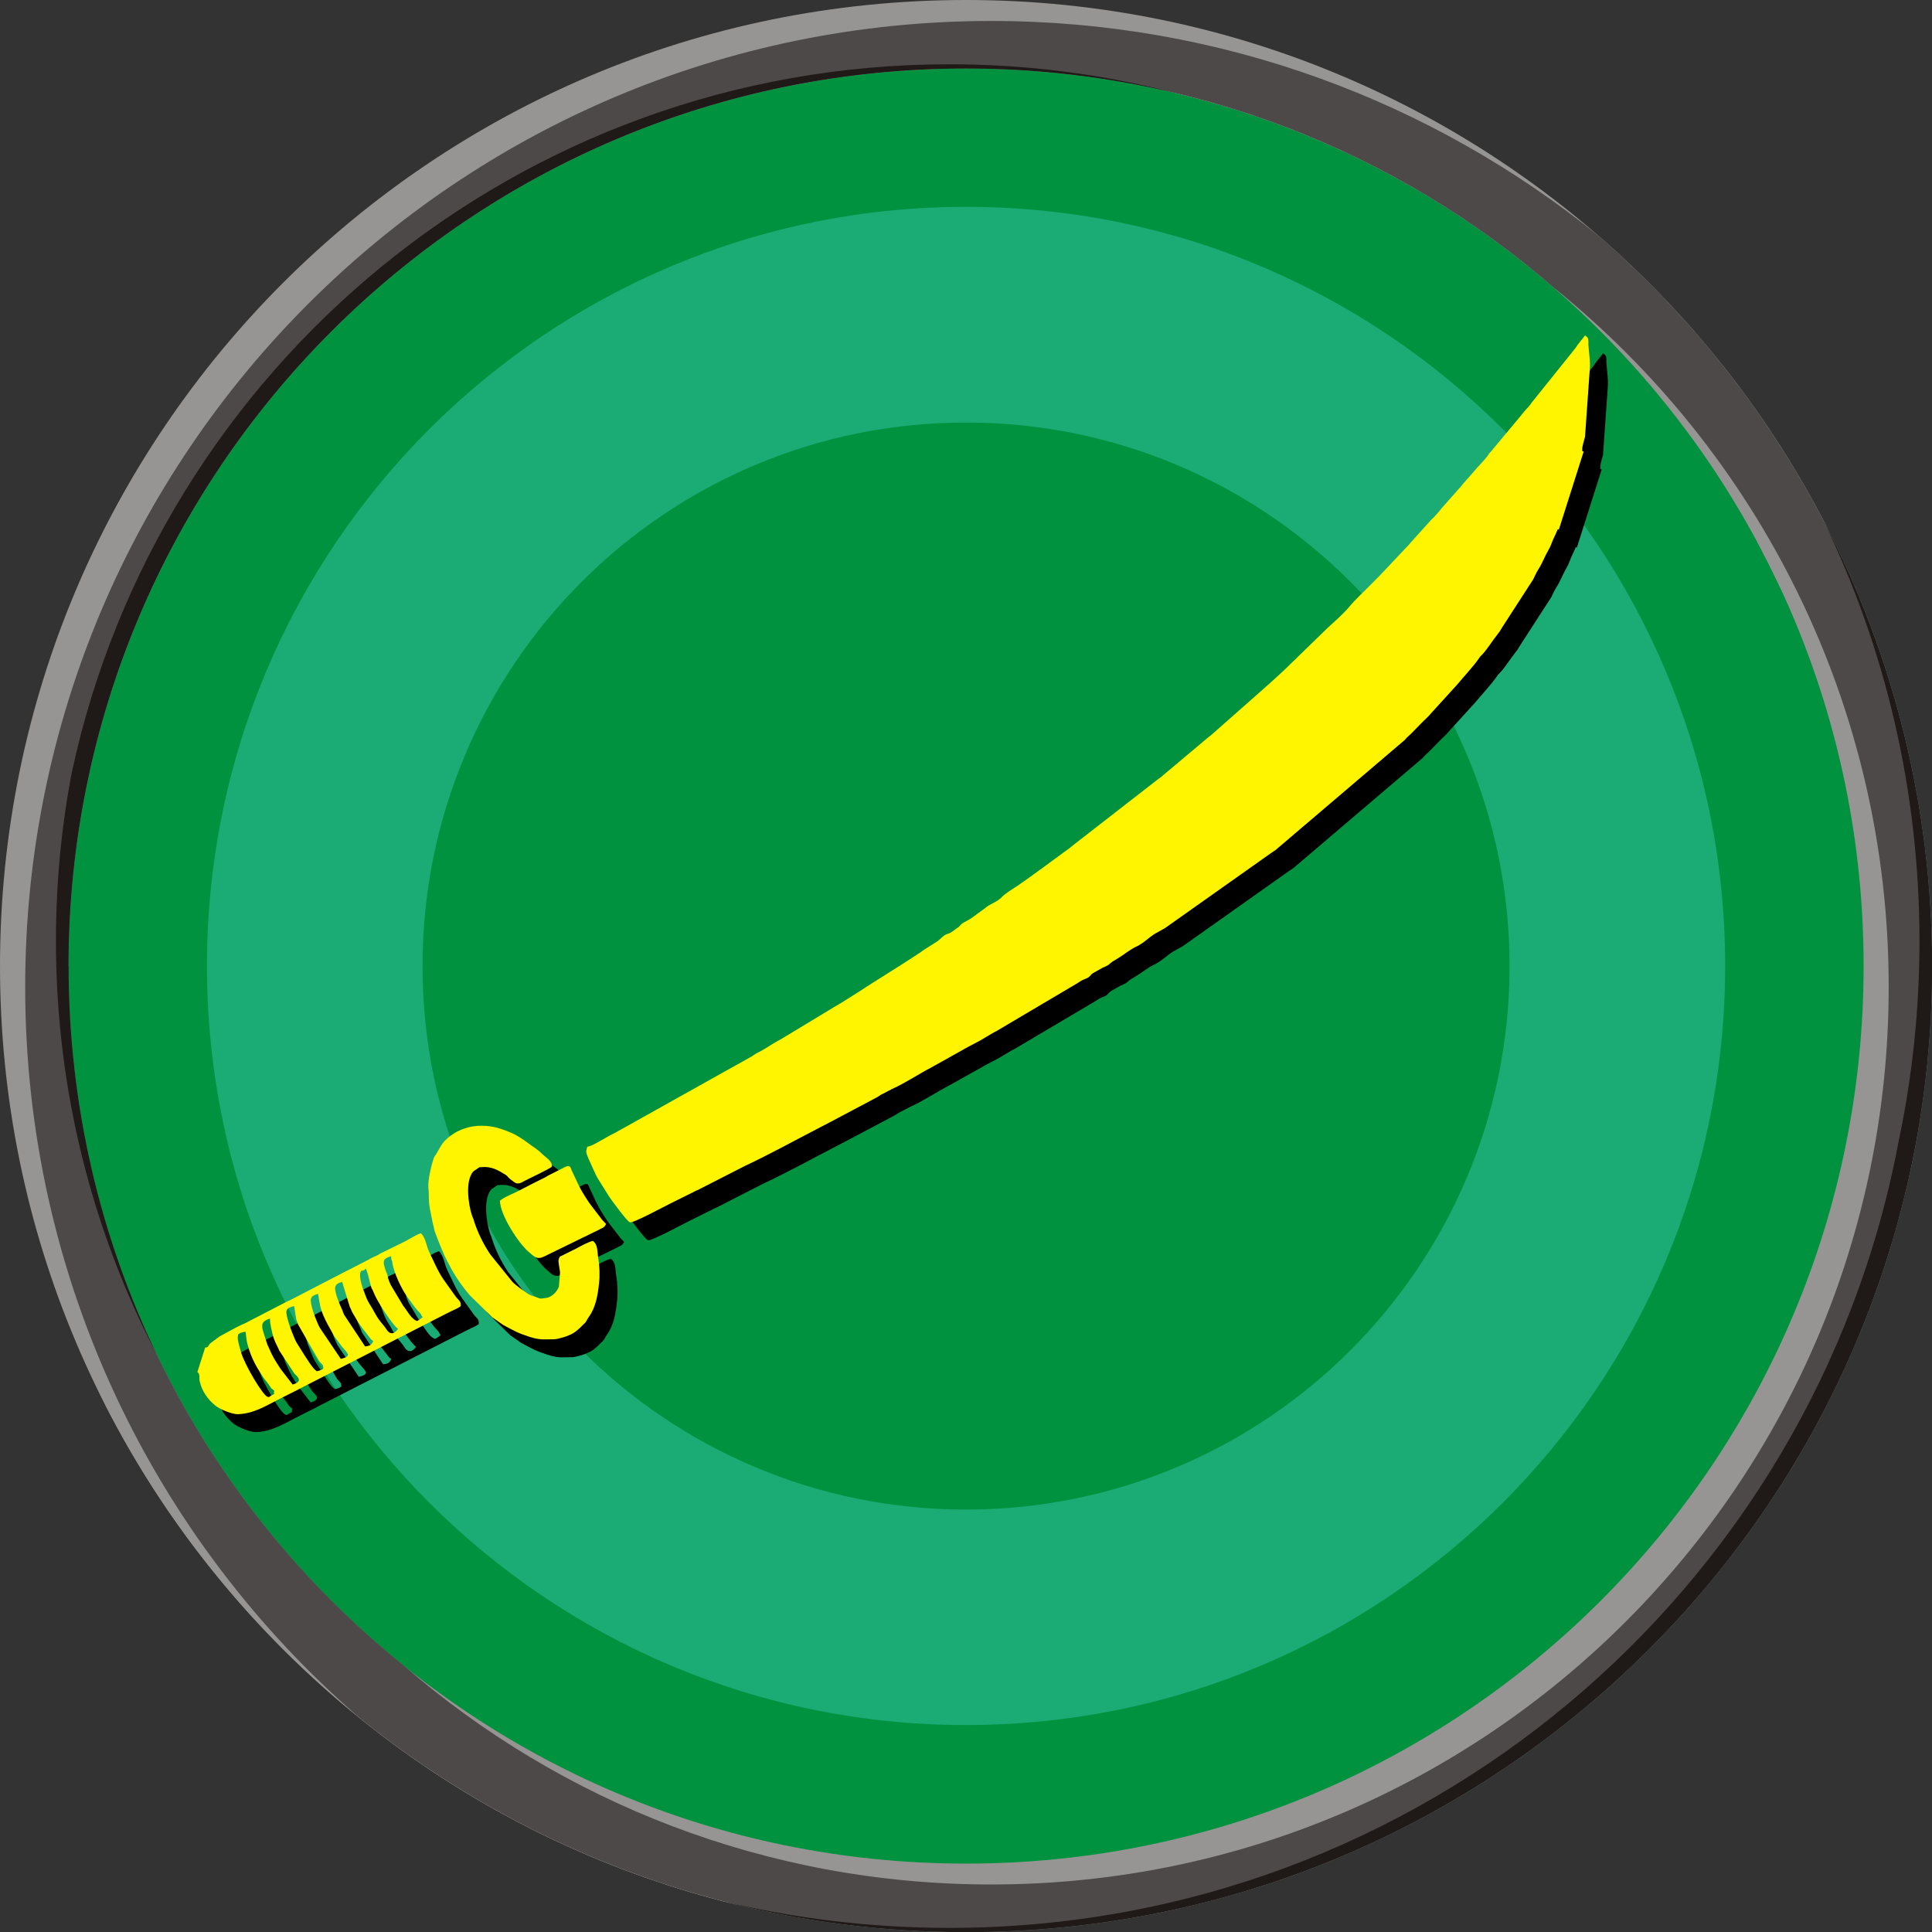
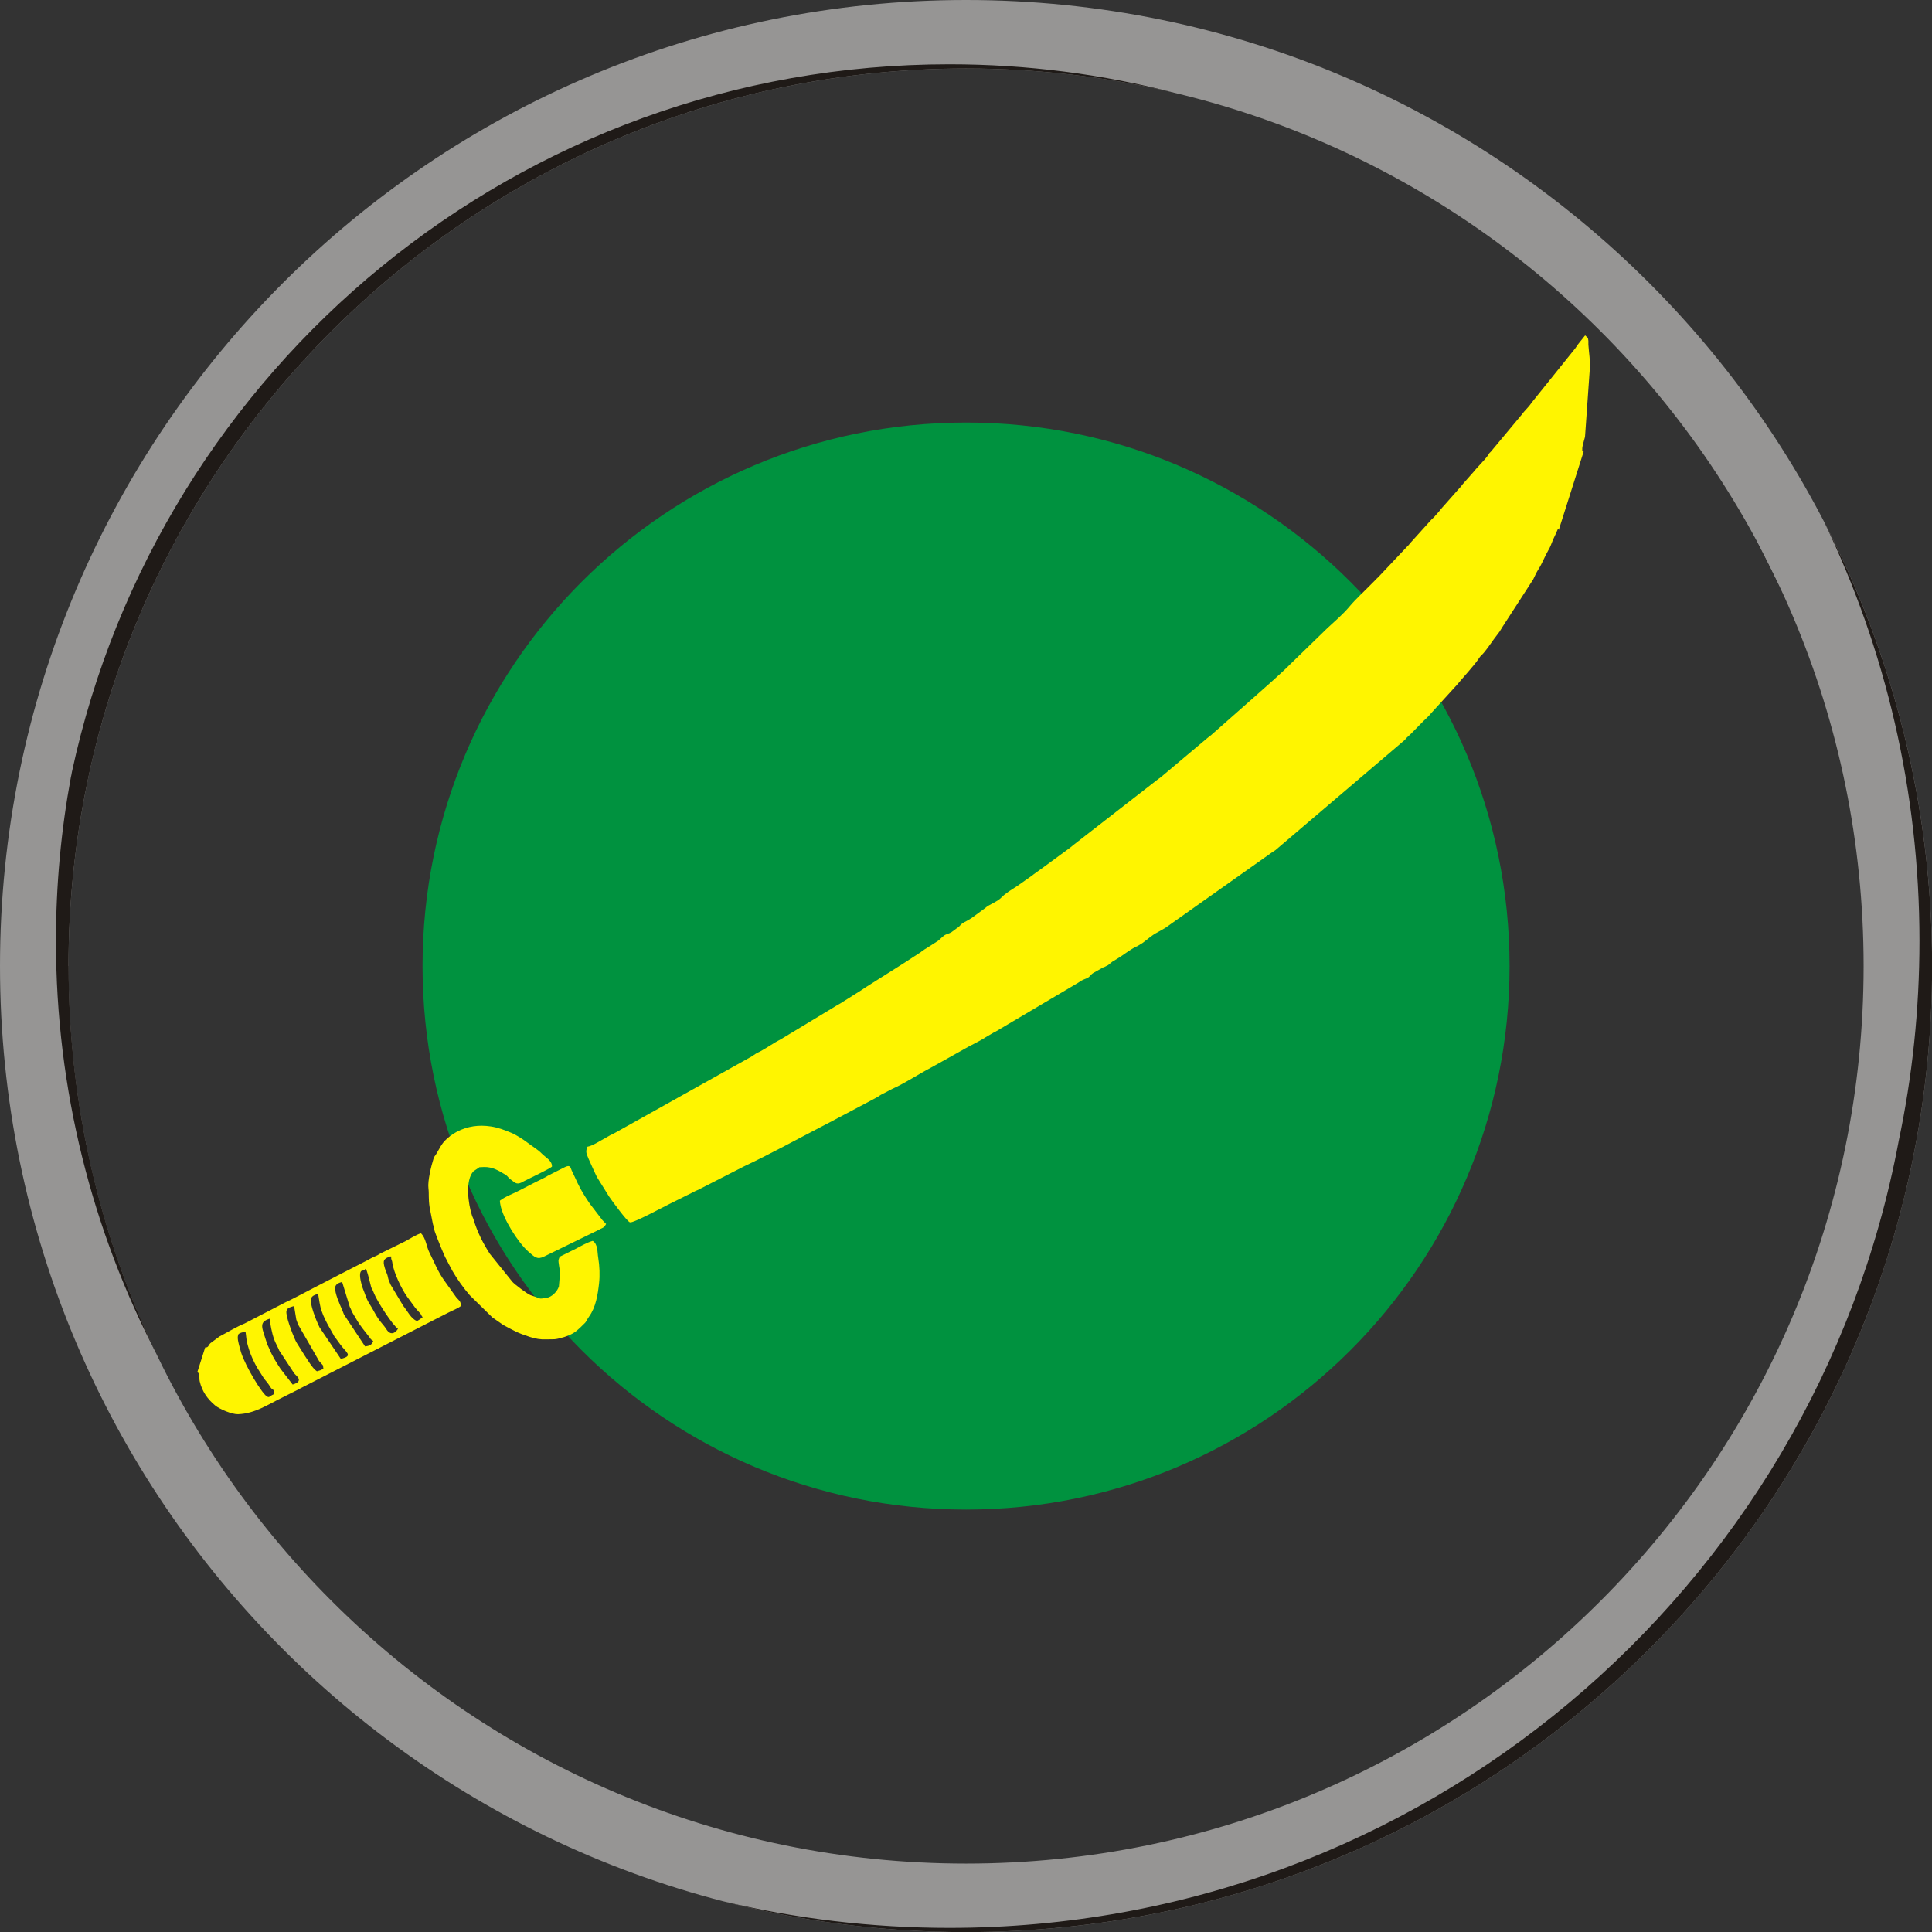
<svg xmlns="http://www.w3.org/2000/svg" xml:space="preserve" width="80px" height="80px" style="shape-rendering:geometricPrecision; text-rendering:geometricPrecision; image-rendering:optimizeQuality; fill-rule:evenodd; clip-rule:evenodd" viewBox="0 0 18.335 18.335">
  <rect x="0" y="0" width="18.335" height="18.335" fill="#333333" stroke="none" />
  <defs>
    <style type="text/css">
   
    .fil3 {fill:#1F1A17}
    .fil0 {fill:#00923F}
    .fil2 {fill:#4D4948}
    .fil1 {fill:#969594}
    .fil6 {fill:#FFF500}
    .fil5 {fill:black}
    .fil4 {fill:#1BAB75}
   
  </style>
  </defs>
  <g id="Layer_x0020_1">
    <g id="_109004904">
-       <path id="_109005384" class="fil0" d="M9.168 0.552c4.758,0 8.616,3.857 8.616,8.616 0,4.758 -3.857,8.616 -8.616,8.616 -4.758,0 -8.616,-3.857 -8.616,-8.616 0,-4.758 3.857,-8.616 8.616,-8.616z" />
      <g>
        <path id="_109005336" class="fil1" d="M9.168 0c5.063,0 9.168,4.104 9.168,9.168 0,5.063 -4.104,9.168 -9.168,9.168 -5.063,0 -9.168,-4.104 -9.168,-9.168 0,-5.063 4.104,-9.168 9.168,-9.168zm0 0.65c4.704,0 8.518,3.813 8.518,8.518 0,4.704 -3.813,8.518 -8.518,8.518 -4.704,0 -8.518,-3.813 -8.518,-8.518 0,-4.704 3.813,-8.518 8.518,-8.518z" />
-         <path id="_109005288" class="fil1" d="M6.856 18.041c-2.551,-0.663 -4.67,-2.396 -5.849,-4.692 -0.594,-1.214 -0.927,-2.579 -0.927,-4.022 0,-5.063 4.104,-9.168 9.168,-9.168 2.182,0 4.185,0.763 5.759,2.035 1.941,1.681 3.169,4.164 3.169,6.933 0,5.063 -4.104,9.168 -9.168,9.168 -0.741,0 -1.462,-0.088 -2.153,-0.254zm9.977 -12.592c0.596,1.163 0.932,2.481 0.932,3.877 0,4.704 -3.813,8.518 -8.518,8.518 -2.134,0 -4.085,-0.785 -5.579,-2.082 -1.937,-1.561 -3.177,-3.953 -3.177,-6.635 0,-4.704 3.813,-8.518 8.518,-8.518 0.753,0 1.484,0.098 2.18,0.282 2.488,0.605 4.549,2.303 5.645,4.558z" />
        <path id="_109005240" class="fil1" d="M0.943 13.216c-0.554,-1.181 -0.863,-2.498 -0.863,-3.889 0,-5.063 4.104,-9.168 9.168,-9.168 2.182,0 4.185,0.763 5.759,2.035 1.941,1.681 3.169,4.164 3.169,6.933 0,0.585 -0.055,1.156 -0.16,1.71 -0.879,4.147 -4.56,7.258 -8.968,7.258 -3.515,0 -6.567,-1.978 -8.105,-4.881zm8.105 -12.804c3.386,0 6.31,1.976 7.684,4.837 0.034,0.066 0.068,0.133 0.101,0.201 0.596,1.163 0.932,2.481 0.932,3.877 0,4.704 -3.813,8.518 -8.518,8.518 -2.134,0 -4.085,-0.785 -5.579,-2.082 -1.937,-1.561 -3.177,-3.953 -3.177,-6.635 0,-0.61 0.065,-1.205 0.186,-1.778 0.741,-3.95 4.206,-6.938 8.371,-6.938z" />
-         <path id="_109005192" class="fil2" d="M15.166 2.234c1.941,1.681 3.169,4.164 3.169,6.933 0,5.063 -4.104,9.168 -9.168,9.168 -2.182,0 -4.185,-0.763 -5.759,-2.035 -1.941,-1.681 -3.169,-4.164 -3.169,-6.933 0,-5.063 4.104,-9.168 9.168,-9.168 2.182,0 4.185,0.763 5.759,2.035zm-0.419 0.497c1.937,1.561 3.177,3.953 3.177,6.635 0,4.704 -3.813,8.518 -8.518,8.518 -2.134,0 -4.085,-0.785 -5.579,-2.082 -1.937,-1.561 -3.177,-3.953 -3.177,-6.635 0,-4.704 3.813,-8.518 8.518,-8.518 2.134,0 4.085,0.785 5.579,2.082z" />
        <path id="_109005144" class="fil3" d="M0.65 9.168c0,-4.704 3.813,-8.518 8.518,-8.518 0.684,0 1.349,0.081 1.987,0.233 -0.686,-0.178 -1.405,-0.273 -2.146,-0.273 -4.087,0 -7.501,2.878 -8.327,6.718 -0.001,0.007 -0.003,0.014 -0.004,0.022 -0,0.001 -0,0.001 -0,0.002 -0.002,0.007 -0.003,0.014 -0.005,0.021 -0.093,0.504 -0.142,1.024 -0.142,1.556 0,1.415 0.345,2.75 0.956,3.924 -0.536,-1.115 -0.836,-2.365 -0.836,-3.685zm17.367 1.671c-0.801,4.246 -4.53,7.457 -9.008,7.457 -0.741,0 -1.462,-0.088 -2.153,-0.254 0.739,0.192 1.513,0.294 2.312,0.294 5.063,0 9.168,-4.104 9.168,-9.168 0,-1.519 -0.37,-2.953 -1.024,-4.214 0.58,1.203 0.904,2.551 0.904,3.975 0,0.653 -0.068,1.29 -0.198,1.904 -0,0.002 -0.001,0.004 -0.001,0.005z" />
      </g>
-       <path id="_109005072" class="fil4" d="M9.168 1.963c3.979,0 7.204,3.225 7.204,7.204 0,3.979 -3.225,7.204 -7.204,7.204 -3.979,0 -7.204,-3.225 -7.204,-7.204 0,-3.979 3.225,-7.204 7.204,-7.204z" />
      <path id="_109005024" class="fil0" d="M9.168 4.01c2.848,0 5.158,2.309 5.158,5.158 0,2.848 -2.309,5.158 -5.158,5.158 -2.848,0 -5.158,-2.309 -5.158,-5.158 0,-2.848 2.309,-5.158 5.158,-5.158z" />
-       <path id="_109004976" class="fil5" d="M14.964 5.199l0.236 -0.743c-0.021,-0.013 -0.011,0.009 -0.013,-0.022 -0.002,-0.028 0.018,-0.084 0.026,-0.118l0.045 -0.638c0.007,-0.083 -0.008,-0.155 -0.013,-0.237 -0.001,-0.015 0.001,-0.02 0,-0.035 -0.002,-0.036 -0.009,-0.031 -0.031,-0.053l-0.063 0.079c-0.012,0.014 -0.018,0.027 -0.03,0.043l-0.416 0.518c-0.028,0.043 -0.067,0.075 -0.096,0.116l-0.29 0.348c-0.022,0.02 -0.013,0.015 -0.031,0.04 -0.032,0.044 -0.099,0.108 -0.135,0.154l-0.099 0.112c-0.011,0.013 -0.017,0.024 -0.032,0.039 -0.015,0.016 -0.018,0.019 -0.033,0.037l-0.132 0.149c-0.014,0.015 -0.019,0.025 -0.032,0.039l-0.033 0.037c-0.017,0.022 -0.02,0.02 -0.034,0.034l-0.203 0.225c-0.016,0.02 -0.016,0.021 -0.033,0.037l-0.27 0.286c-0.017,0.017 -0.017,0.015 -0.034,0.034 -0.015,0.016 -0.021,0.02 -0.034,0.034 -0.069,0.071 -0.145,0.139 -0.208,0.214 -0.063,0.075 -0.136,0.136 -0.208,0.203l-0.351 0.341c-0.073,0.075 -0.247,0.229 -0.335,0.306l-0.418 0.369c-0.018,0.015 -0.02,0.014 -0.037,0.029l-0.44 0.37c-0.017,0.014 -0.019,0.012 -0.038,0.028l-0.786 0.611c-0.017,0.012 -0.02,0.018 -0.037,0.03l-0.252 0.185c-0.001,0.001 -0.003,0.002 -0.004,0.003l-0.089 0.064c-0.019,0.015 -0.016,0.014 -0.038,0.028l-0.115 0.081c-0.05,0.033 -0.112,0.068 -0.152,0.11 -0.044,0.046 -0.114,0.063 -0.16,0.105l-0.113 0.083c-0.018,0.013 -0.021,0.014 -0.039,0.025 -0.029,0.018 -0.056,0.026 -0.078,0.05 -0.021,0.023 -0.011,0.015 -0.036,0.031l-0.042 0.031c-0.001,0.001 -0.003,0.002 -0.004,0.003 -0.001,0.001 -0.003,0.002 -0.004,0.003 -0.022,0.014 -0.05,0.017 -0.07,0.032 -0.025,0.018 -0.044,0.044 -0.073,0.06l-0.1 0.064c-0.002,0.001 -0.007,0.004 -0.009,0.005l-0.03 0.021c-0.013,0.01 -0.006,0.006 -0.021,0.015l-0.16 0.104c-0.001,0.001 -0.003,0.002 -0.005,0.003l-0.345 0.218c-0.015,0.01 -0.026,0.017 -0.043,0.029l-0.197 0.124c-0.018,0.012 -0.018,0.009 -0.04,0.023l-0.521 0.315c-0.069,0.035 -0.132,0.081 -0.2,0.118 -0.016,0.008 -0.026,0.012 -0.041,0.021 -0.017,0.01 -0.021,0.015 -0.039,0.026l-1.286 0.719c-0.002,0.001 -0.007,0.004 -0.009,0.005l-0.041 0.021c-0.001,0.001 -0.003,0.002 -0.005,0.002 -0.002,0.001 -0.007,0.004 -0.009,0.005 -0.019,0.01 -0.024,0.014 -0.04,0.023 -0.051,0.026 -0.117,0.073 -0.172,0.083 -0.018,0.056 -0.006,0.065 0.013,0.115l0.04 0.089c0.017,0.034 0.026,0.061 0.045,0.093l0.109 0.175c0.024,0.036 0.17,0.236 0.198,0.245 0.031,0.01 0.321,-0.148 0.379,-0.176l0.203 -0.101c0.001,-0.001 0.003,-0.002 0.005,-0.002l0.036 -0.019c0.001,-0.001 0.003,-0.002 0.005,-0.002 0.008,-0.004 0.01,-0.004 0.019,-0.008 0.014,-0.007 0.022,-0.011 0.037,-0.019l0.399 -0.204c0.249,-0.117 0.489,-0.25 0.733,-0.376 0.026,-0.014 0.047,-0.024 0.073,-0.038l0.451 -0.239c0.017,-0.009 0.019,-0.012 0.035,-0.022 0.015,-0.009 0.002,-0.002 0.018,-0.01l0.096 -0.05c0.127,-0.057 0.247,-0.139 0.37,-0.203l0.018 -0.01c0.007,-0.004 0.01,-0.006 0.018,-0.01l0.261 -0.146c0.073,-0.044 0.15,-0.076 0.221,-0.122l0.08 -0.047c0.001,-0.001 0.003,-0.002 0.005,-0.002 0.001,-0.001 0.003,-0.002 0.005,-0.002l0.786 -0.465c0.031,-0.022 0.045,-0.028 0.078,-0.041 0.035,-0.013 0.035,-0.032 0.066,-0.052l0.094 -0.053c0.002,-0.001 0.008,-0.002 0.01,-0.003l0.037 -0.019c0.002,-0.001 0.007,-0.005 0.008,-0.006 0.012,-0.01 0.02,-0.018 0.033,-0.027l0.04 -0.024c0.062,-0.036 0.118,-0.085 0.183,-0.117l0.009 -0.004c0.001,-0.001 0.003,-0.001 0.005,-0.002l0.049 -0.03c0.046,-0.033 0.088,-0.074 0.14,-0.1l0.076 -0.043c0.001,-0.001 0.003,-0.002 0.004,-0.003l1.006 -0.712c0.016,-0.011 0.022,-0.014 0.035,-0.023l1.228 -1.046c0.014,-0.015 0.014,-0.019 0.03,-0.032 0.012,-0.011 0.018,-0.016 0.031,-0.029l0.095 -0.097c0.033,-0.035 0.066,-0.06 0.095,-0.097l0.244 -0.268c0.056,-0.068 0.16,-0.18 0.204,-0.245 0.019,-0.028 0.012,-0.019 0.032,-0.039 0.04,-0.04 0.081,-0.105 0.114,-0.149l0.055 -0.073c0.009,-0.013 0.015,-0.026 0.025,-0.041l0.293 -0.453c0.016,-0.031 0.029,-0.064 0.049,-0.095 0.038,-0.058 0.06,-0.123 0.096,-0.184 0.023,-0.039 0.024,-0.053 0.043,-0.097 0.012,-0.026 0.035,-0.074 0.046,-0.101l0.014 0.004zm-12.845 7.756l-0.075 0.236c0.028,0.018 0.015,0.055 0.022,0.087 0.022,0.095 0.073,0.169 0.148,0.231 0.043,0.035 0.159,0.084 0.216,0.082 0.161,-0.006 0.28,-0.09 0.422,-0.159l0.115 -0.058c0.001,-0.001 0.003,-0.002 0.005,-0.002l0.082 -0.043c0.008,-0.004 0.011,-0.006 0.018,-0.009l1.348 -0.69c0.035,-0.019 0.094,-0.041 0.123,-0.064 0.001,-0.014 0.002,-0.012 0,-0.023 -0,-0.002 -0,-0.004 -0.001,-0.005 -0,-0.002 -0.001,-0.004 -0.001,-0.005 -0.007,-0.022 -0.029,-0.036 -0.042,-0.054l-0.115 -0.161c-0.057,-0.08 -0.093,-0.173 -0.137,-0.26 -0.031,-0.06 -0.032,-0.135 -0.081,-0.184 -0.045,0.013 -0.107,0.054 -0.151,0.077l-0.236 0.116c-0.034,0.024 -0.061,0.028 -0.096,0.049 -0.004,0.003 -0.008,0.005 -0.013,0.008l-0.275 0.141c-0.089,0.046 -0.172,0.089 -0.261,0.135 -0.088,0.045 -0.167,0.089 -0.257,0.131l-0.384 0.199c-0.083,0.034 -0.159,0.082 -0.238,0.123l-0.088 0.065c-0.021,0.021 -0.016,0.041 -0.049,0.04zm2.166 -1.788c-0.022,0.068 -0.057,0.213 -0.048,0.28 0.007,0.056 -0.002,0.095 0.012,0.185l0.028 0.142c0.003,0.018 0.003,0.012 0.008,0.031 0.007,0.024 0.005,0.032 0.014,0.057 0.013,0.039 0.026,0.068 0.041,0.107 0.015,0.04 0.028,0.066 0.044,0.105 0.008,0.021 0.015,0.033 0.025,0.051 0.001,0.001 0.002,0.003 0.002,0.005l0.053 0.1c0.044,0.077 0.108,0.167 0.166,0.233l0.213 0.209 0.105 0.073c0.104,0.055 0.131,0.074 0.252,0.113 0.054,0.017 0.099,0.025 0.151,0.023 0.084,-0.003 0.076,0.007 0.174,-0.022 0.017,-0.005 0.026,-0.01 0.044,-0.017 0.058,-0.021 0.097,-0.061 0.138,-0.102 0.016,-0.016 0.017,-0.014 0.029,-0.034 0.013,-0.021 0.011,-0.022 0.025,-0.041 0.065,-0.09 0.083,-0.208 0.095,-0.315 0.009,-0.078 0.005,-0.167 -0.008,-0.245 -0.009,-0.052 -0.002,-0.128 -0.052,-0.159 -0.055,0.016 -0.108,0.047 -0.159,0.074l-0.129 0.064c-0.028,0.015 -0.024,0.004 -0.036,0.042 -0.005,0.016 0.013,0.099 0.014,0.12l-0.011 0.133c-0.016,0.049 -0.068,0.101 -0.118,0.108 -0.084,0.011 -0.035,0.012 -0.152,-0.026 -0.027,-0.009 -0.15,-0.102 -0.171,-0.126l-0.211 -0.262c-0.001,-0.001 -0.002,-0.003 -0.003,-0.004 -0.066,-0.101 -0.12,-0.21 -0.155,-0.326 -0.005,-0.018 -0.01,-0.022 -0.015,-0.039 -0.035,-0.106 -0.067,-0.333 0.015,-0.419l0.056 -0.038 0.046 -0.002c0.078,-0.001 0.137,0.034 0.202,0.074 0.024,0.015 0.022,0.026 0.044,0.041 0.041,0.028 0.055,0.057 0.108,0.032 0.015,-0.007 0.007,-0.004 0.018,-0.01 0.063,-0.033 0.238,-0.114 0.27,-0.14 0.004,-0.056 -0.06,-0.087 -0.096,-0.124 -0.04,-0.041 -0.091,-0.069 -0.136,-0.104 -0.036,-0.028 -0.108,-0.075 -0.155,-0.094 -0.066,-0.027 -0.121,-0.049 -0.193,-0.06 -0.114,-0.017 -0.219,-0.003 -0.322,0.05 -0.019,0.01 -0.047,0.028 -0.065,0.042 -0.083,0.064 -0.087,0.1 -0.132,0.171 -0.013,0.022 -0.015,0.015 -0.024,0.043zm0.63 0.399c0.002,0.015 0.001,0.022 0.005,0.038 0.025,0.134 0.168,0.358 0.264,0.443 0.063,0.055 0.085,0.079 0.15,0.048l0.514 -0.251c0.011,-0.005 0.01,-0.005 0.018,-0.01 0.01,-0.005 0.014,-0.005 0.024,-0.011 0.02,-0.011 0.02,-0.016 0.033,-0.037l-0.037 -0.039c-0.001,-0.001 -0.002,-0.003 -0.003,-0.004 -0.001,-0.001 -0.002,-0.003 -0.003,-0.004 -0.001,-0.001 -0.002,-0.003 -0.003,-0.004l-0.105 -0.137c-0.005,-0.007 -0.008,-0.011 -0.012,-0.017l-0.034 -0.052c-0.072,-0.114 -0.079,-0.149 -0.13,-0.252 -0.011,-0.021 -0.008,-0.062 -0.072,-0.027l-0.156 0.079c-0.006,0.004 -0.009,0.006 -0.017,0.011l-0.106 0.053c-0.007,0.004 -0.011,0.005 -0.018,0.009l-0.124 0.064c-0.054,0.03 -0.135,0.057 -0.187,0.098zm-1.737 1.618c0.025,-0.007 0.041,-0.01 0.062,-0.026 -0.006,-0.046 0.003,-0.019 -0.041,-0.072l-0.198 -0.344c-0.004,-0.012 0.001,0.002 -0.004,-0.01 -0.006,-0.016 -0.009,-0.025 -0.014,-0.039l-0.021 -0.128c-0.027,0.008 -0.064,0.013 -0.072,0.045 -0.012,0.043 0.057,0.219 0.08,0.27 0.01,0.022 0.007,0.016 0.019,0.037l0.074 0.118c0.029,0.041 0.073,0.122 0.116,0.149zm-0.747 -0.344c-0.01,0.03 0.004,0.075 0.011,0.104l0.017 0.061c0.039,0.127 0.206,0.406 0.251,0.421 0.02,0.006 0.01,0.001 0.044,-0.017 0.006,-0.003 0.006,-0.001 0.018,-0.01 -0.002,-0.015 -0.003,-0.01 0.002,-0.03 -0.041,-0.039 -0.013,0.001 -0.053,-0.06 -0.017,-0.025 -0.032,-0.039 -0.048,-0.062l-0.058 -0.092c-0.001,-0.001 -0.002,-0.003 -0.003,-0.005 -0.008,-0.014 -0.012,-0.021 -0.02,-0.036 -0.031,-0.06 -0.052,-0.113 -0.07,-0.178 -0.015,-0.051 -0.014,-0.09 -0.021,-0.128 -0.017,0.003 -0.065,0.011 -0.071,0.031zm1.16 -0.594c-0.011,0.035 0.009,0.11 0.021,0.145 0.005,0.016 0.011,0.026 0.017,0.044 0.036,0.105 0.052,0.107 0.09,0.179 0.057,0.106 0.081,0.112 0.119,0.171 0.041,0.065 0.087,0.034 0.11,-0.005 -0.049,-0.029 -0.201,-0.266 -0.227,-0.335 -0.032,-0.081 -0.015,-0.008 -0.042,-0.117 -0.007,-0.028 -0.025,-0.103 -0.038,-0.119 -0.022,0.034 -0.039,0.004 -0.05,0.038zm-0.644 1.064c0.115,-0.033 0.034,-0.083 0.016,-0.107l-0.142 -0.216c-0.001,-0.001 -0.002,-0.003 -0.002,-0.005 -0.001,-0.001 -0.002,-0.003 -0.002,-0.005 -0.001,-0.002 -0.003,-0.007 -0.004,-0.009 -0.007,-0.015 -0.01,-0.022 -0.018,-0.037 -0.033,-0.062 -0.047,-0.135 -0.059,-0.202 -0.003,-0.015 -0.003,-0.031 -0.002,-0.045 -0.114,0.033 -0.075,0.086 -0.031,0.23 0.007,0.023 0.009,0.023 0.018,0.043 0.036,0.087 0.061,0.124 0.112,0.203l0.115 0.149zm1.178 -0.604c0.009,0.003 0.049,-0.029 0.057,-0.035 -0.026,-0.033 0.001,-0.014 -0.047,-0.063 -0.012,-0.012 -0.013,-0.016 -0.027,-0.032l-0.074 -0.101c-0.055,-0.077 -0.125,-0.227 -0.139,-0.317 -0.003,-0.018 -0,-0.006 -0.004,-0.021 -0.006,-0.022 -0.009,-0.014 -0.007,-0.043 -0.017,-0.001 -0.008,-0 -0.021,0.004l-0.019 0.008c-0.036,0.019 -0.042,0.039 -0.012,0.125 0.006,0.018 0.011,0.022 0.017,0.044 0.005,0.019 0.005,0.028 0.012,0.046 0.006,0.016 0.011,0.025 0.018,0.043l0.119 0.199c0.035,0.041 0.076,0.126 0.128,0.142zm-0.49 0.242c0.035,-0.006 0.062,-0.006 0.078,-0.052 -0.025,-0.015 -0.024,-0.019 -0.038,-0.038 -0.001,-0.001 -0.002,-0.003 -0.003,-0.004l-0.061 -0.078c-0.057,-0.077 -0.043,-0.064 -0.087,-0.135 -0.016,-0.025 -0.02,-0.044 -0.034,-0.07l-0.072 -0.235c-0.026,0.007 -0.061,0.017 -0.066,0.051 -0.006,0.054 0.044,0.164 0.067,0.215 0.008,0.019 0.008,0.024 0.017,0.044l0.2 0.302zm-0.513 -0.454c-0.014,0.044 0.05,0.21 0.079,0.267 0.001,0.001 0.002,0.003 0.002,0.005l0.203 0.301c0.011,-0.005 -0.002,0 0.015,-0.005 0.098,-0.027 0.035,-0.058 -0.017,-0.128l-0.049 -0.067c-0.013,-0.015 -0.012,-0.017 -0.022,-0.035 -0.047,-0.084 -0.112,-0.187 -0.129,-0.298l-0.014 -0.085c-0.028,0.008 -0.059,0.017 -0.068,0.047z" />
      <path id="_109004928" class="fil6" d="M14.793 5.029l0.236 -0.743c-0.021,-0.013 -0.011,0.009 -0.013,-0.022 -0.002,-0.028 0.018,-0.084 0.026,-0.118l0.045 -0.638c0.007,-0.083 -0.008,-0.155 -0.013,-0.237 -0.001,-0.015 0.001,-0.02 0,-0.035 -0.002,-0.036 -0.009,-0.031 -0.031,-0.053l-0.063 0.079c-0.012,0.014 -0.018,0.027 -0.03,0.043l-0.416 0.518c-0.028,0.043 -0.067,0.075 -0.096,0.116l-0.29 0.348c-0.022,0.02 -0.013,0.015 -0.031,0.04 -0.032,0.044 -0.099,0.108 -0.135,0.154l-0.099 0.112c-0.011,0.013 -0.017,0.024 -0.032,0.039 -0.015,0.016 -0.018,0.019 -0.033,0.037l-0.132 0.149c-0.014,0.015 -0.019,0.025 -0.032,0.039l-0.033 0.037c-0.017,0.022 -0.02,0.02 -0.034,0.034l-0.203 0.225c-0.016,0.02 -0.016,0.021 -0.033,0.037l-0.27 0.286c-0.017,0.017 -0.017,0.015 -0.034,0.034 -0.015,0.016 -0.021,0.02 -0.034,0.034 -0.069,0.071 -0.145,0.139 -0.208,0.214 -0.063,0.075 -0.136,0.136 -0.208,0.203l-0.351 0.341c-0.073,0.075 -0.247,0.229 -0.335,0.306l-0.418 0.369c-0.018,0.015 -0.02,0.014 -0.037,0.029l-0.44 0.37c-0.017,0.014 -0.019,0.012 -0.038,0.028l-0.786 0.611c-0.017,0.012 -0.02,0.018 -0.037,0.03l-0.252 0.185c-0.001,0.001 -0.003,0.002 -0.004,0.003l-0.089 0.064c-0.019,0.015 -0.016,0.014 -0.038,0.028l-0.115 0.081c-0.05,0.033 -0.112,0.068 -0.152,0.11 -0.044,0.046 -0.114,0.063 -0.16,0.105l-0.113 0.083c-0.018,0.013 -0.021,0.014 -0.039,0.025 -0.029,0.018 -0.056,0.026 -0.078,0.05 -0.021,0.023 -0.011,0.015 -0.036,0.031l-0.042 0.031c-0.001,0.001 -0.003,0.002 -0.004,0.003 -0.001,0.001 -0.003,0.002 -0.004,0.003 -0.022,0.014 -0.05,0.017 -0.07,0.032 -0.025,0.018 -0.044,0.044 -0.073,0.06l-0.1 0.064c-0.002,0.001 -0.007,0.004 -0.009,0.005l-0.03 0.021c-0.013,0.01 -0.006,0.006 -0.021,0.015l-0.16 0.104c-0.001,0.001 -0.003,0.002 -0.005,0.003l-0.345 0.218c-0.015,0.01 -0.026,0.017 -0.043,0.029l-0.197 0.124c-0.018,0.012 -0.018,0.009 -0.04,0.023l-0.521 0.315c-0.069,0.035 -0.132,0.081 -0.2,0.118 -0.016,0.008 -0.026,0.012 -0.041,0.021 -0.017,0.01 -0.021,0.015 -0.039,0.026l-1.286 0.719c-0.002,0.001 -0.007,0.004 -0.009,0.005l-0.041 0.021c-0.001,0.001 -0.003,0.002 -0.005,0.002 -0.002,0.001 -0.007,0.004 -0.009,0.005 -0.019,0.01 -0.024,0.014 -0.04,0.023 -0.051,0.026 -0.117,0.073 -0.172,0.083 -0.018,0.056 -0.006,0.065 0.013,0.115l0.04 0.089c0.017,0.034 0.026,0.061 0.045,0.093l0.109 0.175c0.024,0.036 0.17,0.236 0.198,0.245 0.031,0.01 0.321,-0.148 0.379,-0.176l0.203 -0.101c0.001,-0.001 0.003,-0.002 0.005,-0.002l0.036 -0.019c0.001,-0.001 0.003,-0.002 0.005,-0.002 0.008,-0.004 0.01,-0.004 0.019,-0.008 0.014,-0.007 0.022,-0.011 0.037,-0.019l0.399 -0.204c0.249,-0.117 0.489,-0.25 0.733,-0.376 0.026,-0.014 0.047,-0.024 0.073,-0.038l0.451 -0.239c0.017,-0.009 0.019,-0.012 0.035,-0.022 0.015,-0.009 0.002,-0.002 0.018,-0.01l0.096 -0.05c0.127,-0.057 0.247,-0.139 0.37,-0.203l0.018 -0.01c0.007,-0.004 0.01,-0.006 0.018,-0.01l0.261 -0.146c0.073,-0.044 0.15,-0.076 0.221,-0.122l0.08 -0.047c0.001,-0.001 0.003,-0.002 0.005,-0.002 0.001,-0.001 0.003,-0.002 0.005,-0.002l0.786 -0.465c0.031,-0.022 0.045,-0.028 0.078,-0.041 0.035,-0.013 0.035,-0.032 0.066,-0.052l0.094 -0.053c0.002,-0.001 0.008,-0.002 0.01,-0.003l0.037 -0.019c0.002,-0.001 0.007,-0.005 0.008,-0.006 0.012,-0.01 0.02,-0.018 0.033,-0.027l0.04 -0.024c0.062,-0.036 0.118,-0.085 0.183,-0.117l0.009 -0.004c0.001,-0.001 0.003,-0.001 0.005,-0.002l0.049 -0.03c0.046,-0.033 0.088,-0.074 0.14,-0.1l0.076 -0.043c0.001,-0.001 0.003,-0.002 0.004,-0.003l1.006 -0.712c0.016,-0.011 0.022,-0.014 0.035,-0.023l1.228 -1.046c0.014,-0.015 0.014,-0.019 0.03,-0.032 0.012,-0.011 0.018,-0.016 0.031,-0.029l0.095 -0.097c0.033,-0.035 0.066,-0.06 0.095,-0.097l0.244 -0.268c0.056,-0.068 0.16,-0.18 0.204,-0.245 0.019,-0.028 0.012,-0.019 0.032,-0.039 0.04,-0.04 0.081,-0.105 0.114,-0.149l0.055 -0.073c0.009,-0.013 0.015,-0.026 0.025,-0.041l0.293 -0.453c0.016,-0.031 0.029,-0.064 0.049,-0.095 0.038,-0.058 0.06,-0.123 0.096,-0.184 0.023,-0.039 0.024,-0.053 0.043,-0.097 0.012,-0.026 0.035,-0.074 0.046,-0.101l0.014 0.004zm-12.845 7.756l-0.075 0.236c0.028,0.018 0.015,0.055 0.022,0.087 0.022,0.095 0.073,0.169 0.148,0.231 0.043,0.035 0.159,0.084 0.216,0.082 0.161,-0.006 0.28,-0.09 0.422,-0.159l0.115 -0.058c0.001,-0.001 0.003,-0.002 0.005,-0.002l0.082 -0.043c0.008,-0.004 0.011,-0.006 0.018,-0.009l1.348 -0.69c0.035,-0.019 0.094,-0.041 0.123,-0.064 0.001,-0.014 0.002,-0.012 0,-0.023 -0,-0.002 -0,-0.004 -0.001,-0.005 -0,-0.002 -0.001,-0.004 -0.001,-0.005 -0.007,-0.022 -0.029,-0.036 -0.042,-0.054l-0.115 -0.161c-0.057,-0.08 -0.093,-0.173 -0.137,-0.26 -0.031,-0.06 -0.032,-0.135 -0.081,-0.184 -0.045,0.013 -0.107,0.054 -0.151,0.077l-0.236 0.116c-0.034,0.024 -0.061,0.028 -0.096,0.049 -0.004,0.003 -0.008,0.005 -0.013,0.008l-0.275 0.141c-0.089,0.046 -0.172,0.089 -0.261,0.135 -0.088,0.045 -0.167,0.089 -0.257,0.131l-0.384 0.199c-0.083,0.034 -0.159,0.082 -0.238,0.123l-0.088 0.065c-0.021,0.021 -0.016,0.041 -0.049,0.04zm2.166 -1.788c-0.022,0.068 -0.057,0.213 -0.048,0.28 0.007,0.056 -0.002,0.095 0.012,0.185l0.028 0.142c0.003,0.018 0.003,0.012 0.008,0.031 0.007,0.024 0.005,0.032 0.014,0.057 0.013,0.039 0.026,0.068 0.041,0.107 0.015,0.04 0.028,0.066 0.044,0.105 0.008,0.021 0.015,0.033 0.025,0.051 0.001,0.001 0.002,0.003 0.002,0.005l0.053 0.1c0.044,0.077 0.108,0.167 0.166,0.233l0.213 0.209 0.105 0.073c0.104,0.055 0.131,0.074 0.252,0.113 0.054,0.017 0.099,0.025 0.151,0.023 0.084,-0.003 0.076,0.007 0.174,-0.022 0.017,-0.005 0.026,-0.01 0.044,-0.017 0.058,-0.021 0.097,-0.061 0.138,-0.102 0.016,-0.016 0.017,-0.014 0.029,-0.034 0.013,-0.021 0.011,-0.022 0.025,-0.041 0.065,-0.09 0.083,-0.208 0.095,-0.315 0.009,-0.078 0.005,-0.167 -0.008,-0.245 -0.009,-0.052 -0.002,-0.128 -0.052,-0.159 -0.055,0.016 -0.108,0.047 -0.159,0.074l-0.129 0.064c-0.028,0.015 -0.024,0.004 -0.036,0.042 -0.005,0.016 0.013,0.099 0.014,0.12l-0.011 0.133c-0.016,0.049 -0.068,0.101 -0.118,0.108 -0.084,0.011 -0.035,0.012 -0.152,-0.026 -0.027,-0.009 -0.15,-0.102 -0.171,-0.126l-0.211 -0.262c-0.001,-0.001 -0.002,-0.003 -0.003,-0.004 -0.066,-0.101 -0.12,-0.21 -0.155,-0.326 -0.005,-0.018 -0.01,-0.022 -0.015,-0.039 -0.035,-0.106 -0.067,-0.333 0.015,-0.419l0.056 -0.038 0.046 -0.002c0.078,-0.001 0.137,0.034 0.202,0.074 0.024,0.015 0.022,0.026 0.044,0.041 0.041,0.028 0.055,0.057 0.108,0.032 0.015,-0.007 0.007,-0.004 0.018,-0.01 0.063,-0.033 0.238,-0.114 0.27,-0.14 0.004,-0.056 -0.06,-0.087 -0.096,-0.124 -0.04,-0.041 -0.091,-0.069 -0.136,-0.104 -0.036,-0.028 -0.108,-0.075 -0.155,-0.094 -0.066,-0.027 -0.121,-0.049 -0.193,-0.06 -0.114,-0.017 -0.219,-0.003 -0.322,0.05 -0.019,0.01 -0.047,0.028 -0.065,0.042 -0.083,0.064 -0.087,0.1 -0.132,0.171 -0.013,0.022 -0.015,0.015 -0.024,0.043zm0.63 0.399c0.002,0.015 0.001,0.022 0.005,0.038 0.025,0.134 0.168,0.358 0.264,0.443 0.063,0.055 0.085,0.079 0.15,0.048l0.514 -0.251c0.011,-0.005 0.01,-0.005 0.018,-0.01 0.01,-0.005 0.014,-0.005 0.024,-0.011 0.02,-0.011 0.02,-0.016 0.033,-0.037l-0.037 -0.039c-0.001,-0.001 -0.002,-0.003 -0.003,-0.004 -0.001,-0.001 -0.002,-0.003 -0.003,-0.004 -0.001,-0.001 -0.002,-0.003 -0.003,-0.004l-0.105 -0.137c-0.005,-0.007 -0.008,-0.011 -0.012,-0.017l-0.034 -0.052c-0.072,-0.114 -0.079,-0.149 -0.13,-0.252 -0.011,-0.021 -0.008,-0.062 -0.072,-0.027l-0.156 0.079c-0.006,0.004 -0.009,0.006 -0.017,0.011l-0.106 0.053c-0.007,0.004 -0.011,0.005 -0.018,0.009l-0.124 0.064c-0.054,0.03 -0.135,0.057 -0.187,0.098zm-1.737 1.618c0.025,-0.007 0.041,-0.01 0.062,-0.026 -0.006,-0.046 0.003,-0.019 -0.041,-0.072l-0.198 -0.344c-0.004,-0.012 0.001,0.002 -0.004,-0.01 -0.006,-0.016 -0.009,-0.025 -0.014,-0.039l-0.021 -0.128c-0.027,0.008 -0.064,0.013 -0.072,0.045 -0.012,0.043 0.057,0.219 0.08,0.27 0.01,0.022 0.007,0.016 0.019,0.037l0.074 0.118c0.029,0.041 0.073,0.122 0.116,0.149zm-0.747 -0.344c-0.01,0.03 0.004,0.075 0.011,0.104l0.017 0.061c0.039,0.127 0.206,0.406 0.251,0.421 0.02,0.006 0.01,0.001 0.044,-0.017 0.006,-0.003 0.006,-0.001 0.018,-0.01 -0.002,-0.015 -0.003,-0.01 0.002,-0.03 -0.041,-0.039 -0.013,0.001 -0.053,-0.06 -0.017,-0.025 -0.032,-0.039 -0.048,-0.062l-0.058 -0.092c-0.001,-0.001 -0.002,-0.003 -0.003,-0.005 -0.008,-0.014 -0.012,-0.021 -0.02,-0.036 -0.031,-0.06 -0.052,-0.113 -0.07,-0.178 -0.015,-0.051 -0.014,-0.09 -0.021,-0.128 -0.017,0.003 -0.065,0.011 -0.071,0.031zm1.16 -0.594c-0.011,0.035 0.009,0.11 0.021,0.145 0.005,0.016 0.011,0.026 0.017,0.044 0.036,0.105 0.052,0.107 0.09,0.179 0.057,0.106 0.081,0.112 0.119,0.171 0.041,0.065 0.087,0.034 0.11,-0.005 -0.049,-0.029 -0.201,-0.266 -0.227,-0.335 -0.032,-0.081 -0.015,-0.008 -0.042,-0.117 -0.007,-0.028 -0.025,-0.103 -0.038,-0.119 -0.022,0.034 -0.039,0.004 -0.05,0.038zm-0.644 1.064c0.115,-0.033 0.034,-0.083 0.016,-0.107l-0.142 -0.216c-0.001,-0.001 -0.002,-0.003 -0.002,-0.005 -0.001,-0.001 -0.002,-0.003 -0.002,-0.005 -0.001,-0.002 -0.003,-0.007 -0.004,-0.009 -0.007,-0.015 -0.01,-0.022 -0.018,-0.037 -0.033,-0.062 -0.047,-0.135 -0.059,-0.202 -0.003,-0.015 -0.003,-0.031 -0.002,-0.045 -0.114,0.033 -0.075,0.086 -0.031,0.23 0.007,0.023 0.009,0.023 0.018,0.043 0.036,0.087 0.061,0.124 0.112,0.203l0.115 0.149zm1.178 -0.604c0.009,0.003 0.049,-0.029 0.057,-0.035 -0.026,-0.033 0.001,-0.014 -0.047,-0.063 -0.012,-0.012 -0.013,-0.016 -0.027,-0.032l-0.074 -0.101c-0.055,-0.077 -0.125,-0.227 -0.139,-0.317 -0.003,-0.018 -0,-0.006 -0.004,-0.021 -0.006,-0.022 -0.009,-0.014 -0.007,-0.043 -0.017,-0.001 -0.008,-0 -0.021,0.004l-0.019 0.008c-0.036,0.019 -0.042,0.039 -0.012,0.125 0.006,0.018 0.011,0.022 0.017,0.044 0.005,0.019 0.005,0.028 0.012,0.046 0.006,0.016 0.011,0.025 0.018,0.043l0.119 0.199c0.035,0.041 0.076,0.126 0.128,0.142zm-0.49 0.242c0.035,-0.006 0.062,-0.006 0.078,-0.052 -0.025,-0.015 -0.024,-0.019 -0.038,-0.038 -0.001,-0.001 -0.002,-0.003 -0.003,-0.004l-0.061 -0.078c-0.057,-0.077 -0.043,-0.064 -0.087,-0.135 -0.016,-0.025 -0.02,-0.044 -0.034,-0.07l-0.072 -0.235c-0.026,0.007 -0.061,0.017 -0.066,0.051 -0.006,0.054 0.044,0.164 0.067,0.215 0.008,0.019 0.008,0.024 0.017,0.044l0.2 0.302zm-0.513 -0.454c-0.014,0.044 0.05,0.21 0.079,0.267 0.001,0.001 0.002,0.003 0.002,0.005l0.203 0.301c0.011,-0.005 -0.002,0 0.015,-0.005 0.098,-0.027 0.035,-0.058 -0.017,-0.128l-0.049 -0.067c-0.013,-0.015 -0.012,-0.017 -0.022,-0.035 -0.047,-0.084 -0.112,-0.187 -0.129,-0.298l-0.014 -0.085c-0.028,0.008 -0.059,0.017 -0.068,0.047z" />
    </g>
  </g>
</svg>